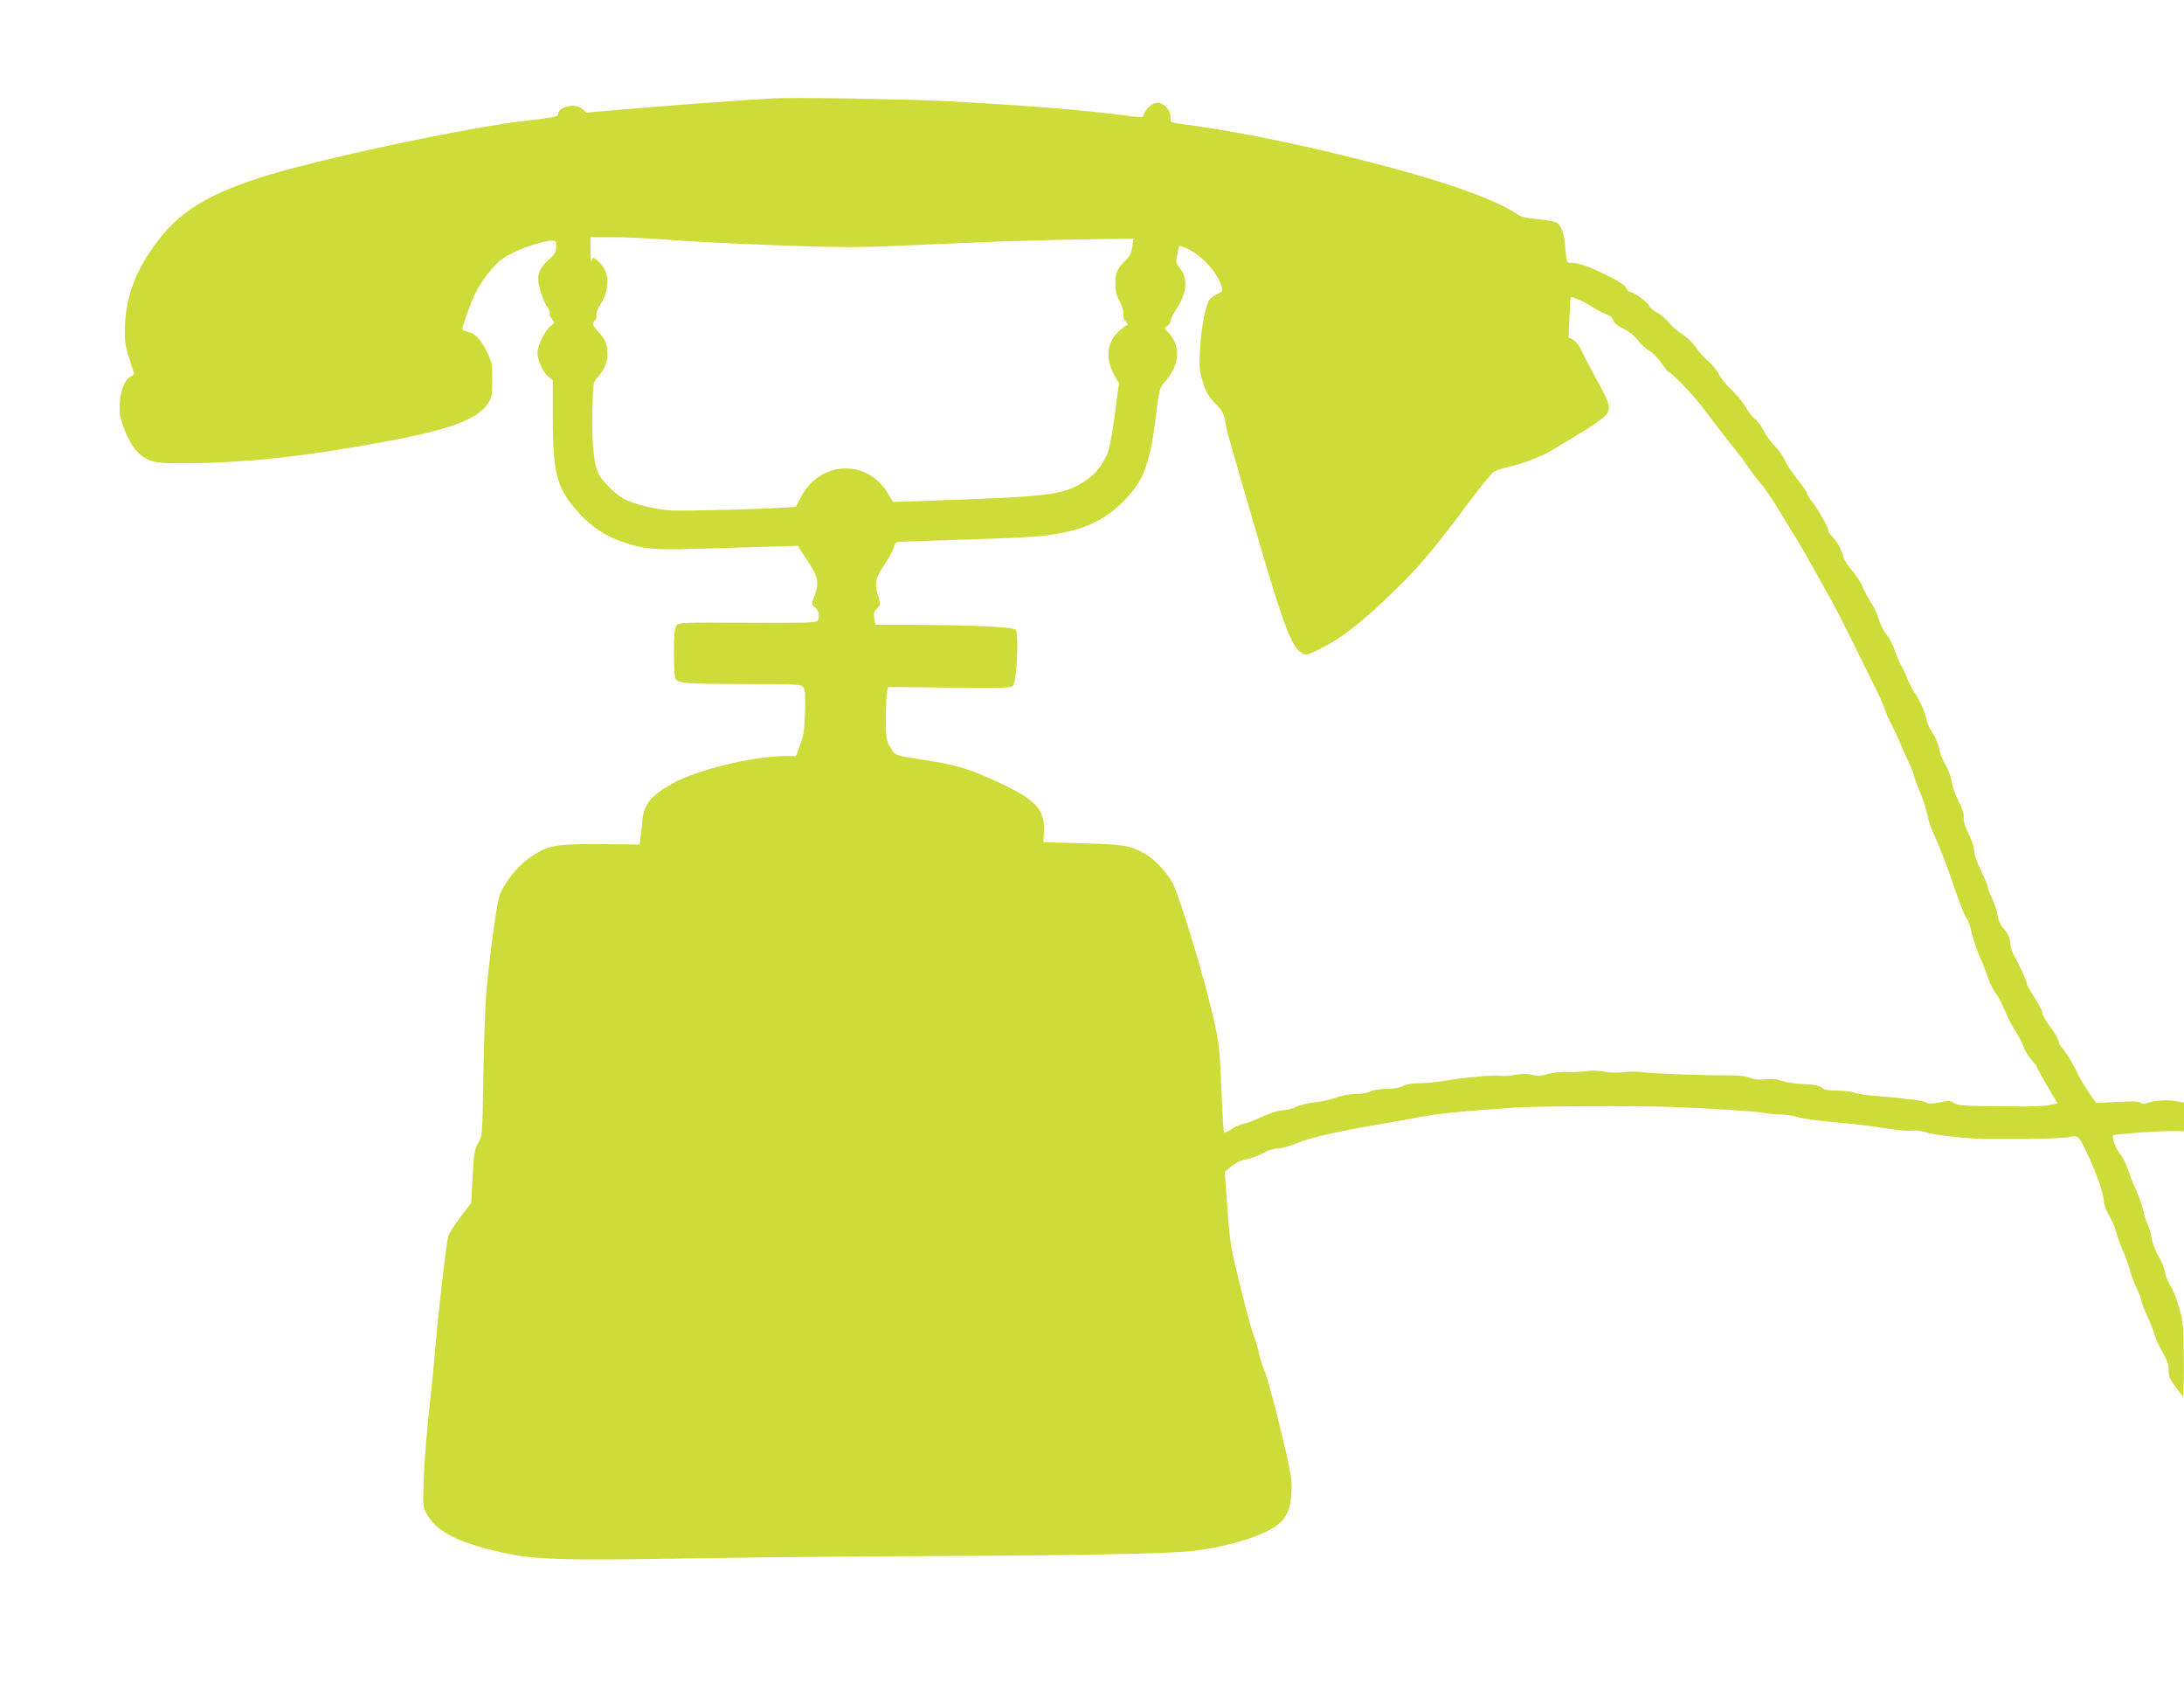
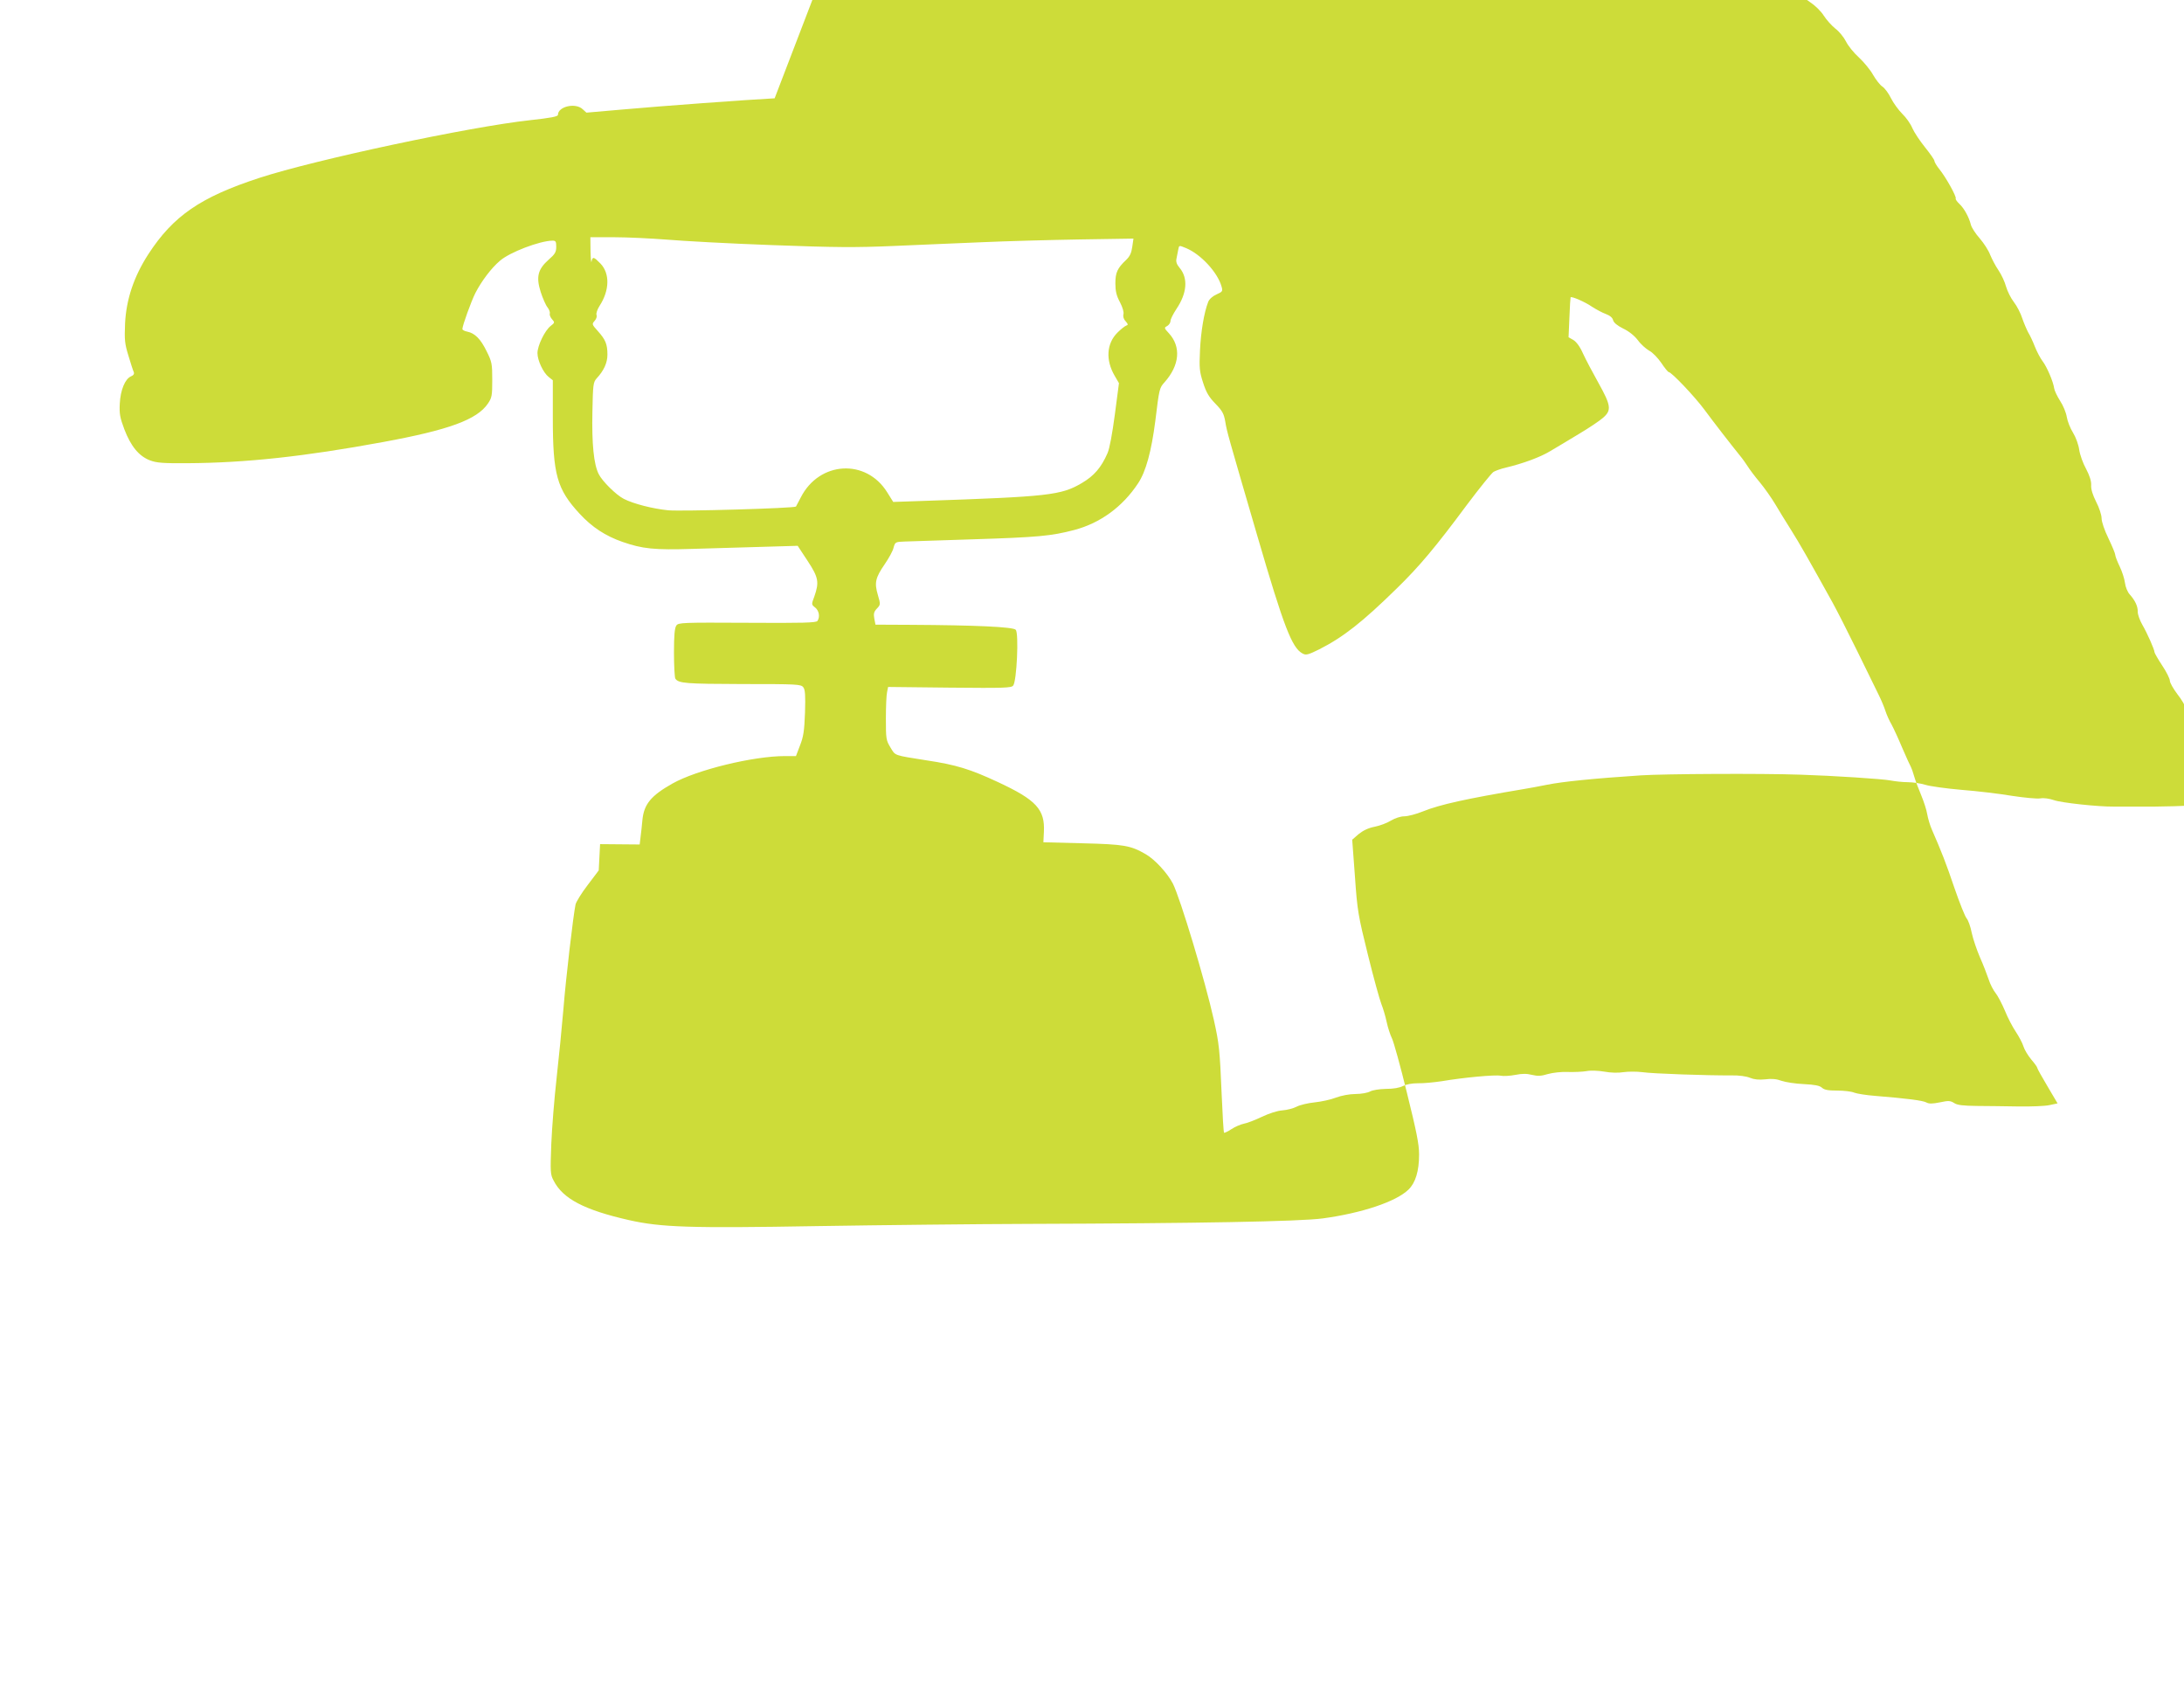
<svg xmlns="http://www.w3.org/2000/svg" version="1.0" width="1280pt" height="990pt" viewBox="0 0 1280 990" preserveAspectRatio="xMidYMid meet">
  <g transform="translate(0,990) scale(0.1,-0.1)" fill="#cddc39" stroke="none">
-     <path d="M4540 9324 c-156 -8 -674 -46 -884 -65 l-219 -19 -22 20 c-42 40 -145 16 -145 -33 0 -10 -43 -18 -162 -31 -358 -39 -1258 -231 -1587 -338 -346 -113 -506 -223 -652 -448 -84 -130 -129 -263 -136 -405 -4 -97 -2 -119 20 -190 13 -44 27 -87 31 -95 4 -10 -1 -19 -16 -25 -35 -15 -62 -80 -66 -160 -3 -60 1 -82 27 -151 38 -99 85 -156 149 -181 39 -15 75 -18 222 -17 339 2 684 39 1145 124 386 71 551 131 615 226 23 34 25 47 25 138 0 94 -2 106 -33 168 -35 72 -69 106 -114 115 -16 3 -28 10 -28 15 0 20 51 161 76 211 36 70 94 147 144 189 57 50 233 117 308 118 19 0 22 -5 22 -36 0 -31 -7 -43 -45 -76 -63 -56 -74 -101 -46 -189 12 -37 30 -78 40 -90 10 -13 16 -30 13 -37 -2 -7 4 -22 13 -32 17 -19 17 -21 -8 -40 -34 -27 -77 -115 -77 -159 0 -43 34 -115 66 -140 l24 -19 0 -220 c0 -333 24 -418 157 -562 73 -79 151 -130 251 -165 118 -41 186 -48 411 -41 113 3 298 9 411 12 l205 6 58 -88 c64 -97 69 -125 40 -208 -18 -48 -18 -48 5 -66 22 -18 29 -54 13 -78 -6 -11 -87 -13 -411 -11 -383 2 -404 1 -416 -16 -10 -14 -14 -57 -14 -159 0 -78 4 -146 8 -152 18 -28 60 -31 392 -32 322 0 345 -1 358 -19 11 -14 13 -47 10 -148 -4 -107 -9 -141 -29 -192 l-24 -63 -64 0 c-187 0 -518 -81 -660 -161 -126 -71 -167 -121 -176 -214 -3 -33 -8 -79 -11 -101 l-5 -42 -232 2 c-267 1 -303 -5 -409 -77 -75 -50 -159 -156 -182 -231 -17 -54 -58 -359 -76 -561 -6 -66 -13 -282 -17 -480 -6 -359 -6 -360 -30 -402 -22 -38 -26 -60 -33 -196 l-8 -154 -65 -86 c-36 -47 -68 -99 -71 -114 -14 -69 -57 -436 -71 -613 -9 -107 -27 -289 -40 -405 -13 -115 -27 -289 -31 -385 -6 -165 -6 -178 14 -215 54 -106 181 -172 442 -231 187 -42 352 -48 1103 -35 375 6 934 12 1242 13 986 3 1586 14 1720 32 229 31 430 98 503 169 41 40 62 108 62 206 0 60 -15 134 -71 360 -38 156 -78 300 -88 320 -10 20 -24 63 -31 96 -7 33 -21 80 -31 105 -10 25 -46 155 -79 289 -57 230 -62 257 -76 459 l-16 215 38 33 c26 21 57 36 94 43 30 6 73 22 95 36 24 14 56 25 78 25 21 0 71 13 110 29 99 40 253 74 592 131 28 4 88 16 135 25 89 18 274 37 550 55 140 9 704 12 935 4 191 -6 485 -25 528 -34 26 -5 72 -10 101 -10 29 0 75 -7 102 -15 27 -9 123 -22 214 -30 91 -7 224 -23 295 -35 72 -11 146 -18 165 -15 21 4 53 -1 80 -10 44 -16 262 -39 350 -38 25 0 72 0 105 0 182 -2 361 4 390 12 43 12 52 2 105 -113 51 -110 90 -225 90 -265 0 -16 13 -53 30 -80 16 -28 34 -70 40 -93 6 -24 26 -79 45 -123 18 -44 36 -95 40 -114 4 -19 20 -61 36 -95 16 -34 29 -68 29 -76 0 -8 15 -48 34 -90 19 -41 39 -93 45 -115 6 -22 26 -66 46 -99 26 -44 35 -70 35 -104 0 -38 7 -54 43 -101 l42 -56 3 80 c2 44 1 145 0 225 -3 124 -7 158 -31 233 -15 49 -37 101 -48 117 -12 15 -25 49 -30 75 -5 26 -23 70 -40 98 -17 27 -34 74 -39 103 -5 29 -15 65 -23 81 -8 15 -20 53 -27 83 -7 30 -25 82 -40 115 -16 33 -38 89 -49 124 -12 36 -33 77 -47 92 -22 23 -49 97 -39 107 6 7 270 26 343 25 l72 -1 0 84 0 83 -37 8 c-52 10 -125 7 -168 -7 -26 -9 -39 -9 -49 -1 -9 8 -52 9 -137 5 l-124 -7 -47 69 c-26 38 -55 87 -64 109 -17 42 -78 140 -93 150 -5 3 -12 19 -16 35 -4 16 -26 55 -51 86 -24 32 -44 67 -44 79 0 11 -20 52 -45 89 -25 38 -45 73 -45 78 0 15 -42 110 -71 160 -15 26 -27 60 -27 75 1 33 -15 67 -47 103 -13 14 -25 44 -28 68 -3 24 -17 67 -31 96 -14 29 -26 60 -26 68 0 8 -18 51 -40 97 -23 47 -40 97 -40 117 0 19 -14 63 -32 97 -20 40 -31 74 -29 98 1 23 -9 55 -30 95 -18 32 -36 83 -40 111 -4 30 -20 74 -36 100 -17 27 -33 68 -37 93 -4 25 -21 67 -39 94 -17 27 -33 60 -35 74 -5 38 -42 125 -68 159 -13 17 -33 55 -45 85 -11 29 -29 67 -39 83 -9 17 -25 54 -35 83 -9 29 -31 72 -49 95 -18 23 -38 64 -46 91 -7 27 -27 70 -44 95 -18 26 -39 67 -49 91 -9 25 -37 68 -61 96 -25 28 -48 64 -52 80 -11 44 -39 96 -68 123 -14 13 -23 27 -21 31 6 10 -57 124 -96 172 -16 20 -29 42 -29 49 0 6 -25 42 -54 78 -30 37 -64 88 -75 113 -10 25 -37 63 -59 84 -22 22 -52 63 -66 91 -14 29 -37 60 -51 69 -13 8 -37 39 -54 68 -16 29 -53 74 -83 102 -30 27 -64 69 -76 94 -13 25 -40 59 -62 75 -21 17 -52 51 -68 76 -16 26 -51 60 -80 79 -28 18 -65 50 -82 71 -17 22 -48 48 -70 59 -21 11 -41 28 -45 39 -6 20 -92 81 -114 81 -6 0 -16 11 -22 24 -7 16 -45 40 -113 74 -105 52 -162 72 -208 72 -26 0 -26 2 -33 78 -8 98 -24 144 -56 159 -14 7 -63 15 -110 19 -53 4 -93 13 -109 24 -144 98 -455 206 -950 330 -376 95 -757 170 -1037 205 -52 7 -53 8 -53 39 0 35 -26 70 -60 81 -37 12 -83 -23 -102 -78 -2 -4 -37 -3 -78 3 -256 35 -641 66 -1115 89 -219 11 -846 21 -965 15z m-632 -828 c92 -8 368 -23 614 -32 376 -14 489 -15 720 -5 150 7 383 16 518 22 135 6 389 13 564 16 l319 5 -7 -48 c-5 -36 -14 -56 -36 -77 -51 -48 -63 -74 -63 -137 0 -45 6 -72 27 -111 16 -31 24 -59 20 -71 -3 -12 1 -28 13 -40 15 -18 16 -22 3 -26 -8 -3 -31 -21 -51 -41 -64 -64 -70 -161 -16 -253 l25 -43 -24 -183 c-15 -113 -31 -200 -43 -227 -37 -85 -79 -133 -150 -175 -122 -72 -194 -80 -931 -105 l-175 -6 -35 56 c-124 200 -399 183 -507 -30 -14 -27 -27 -51 -28 -53 -9 -10 -668 -29 -748 -22 -91 9 -204 38 -261 67 -45 23 -126 103 -147 145 -29 57 -41 176 -37 366 3 158 5 172 24 194 43 46 64 92 64 140 0 61 -11 88 -56 138 -35 39 -36 41 -19 60 10 11 15 26 11 35 -3 9 5 33 18 53 59 91 61 190 5 248 -39 40 -46 42 -52 12 -2 -13 -5 14 -6 60 l-1 82 141 0 c77 0 216 -7 307 -14z m3044 -50 c86 -36 184 -142 207 -224 8 -28 7 -31 -29 -47 -23 -10 -43 -28 -49 -44 -24 -61 -43 -174 -48 -283 -5 -104 -3 -125 18 -190 18 -56 33 -83 72 -123 41 -42 50 -59 58 -105 10 -61 14 -74 188 -670 156 -535 203 -656 265 -689 20 -11 32 -8 97 24 142 72 254 160 457 359 130 127 223 237 410 489 73 97 143 184 155 192 12 7 45 19 72 25 101 24 204 62 261 97 33 19 107 64 167 100 59 35 123 78 142 95 51 44 47 72 -26 203 -34 61 -75 138 -91 173 -18 41 -39 69 -57 80 l-28 16 5 115 c2 64 6 117 7 119 6 7 85 -27 125 -55 25 -16 62 -36 82 -43 24 -9 39 -22 42 -36 4 -15 25 -32 59 -49 34 -16 66 -42 86 -68 17 -24 48 -51 67 -62 20 -10 51 -43 71 -72 19 -29 39 -53 43 -53 16 0 152 -143 209 -220 56 -76 157 -206 208 -269 16 -19 36 -48 47 -65 10 -16 41 -58 70 -92 28 -34 68 -91 89 -126 20 -35 63 -103 94 -153 51 -81 97 -162 243 -425 26 -47 91 -175 145 -285 54 -110 110 -225 125 -255 15 -30 33 -73 40 -95 7 -22 23 -58 36 -80 12 -22 41 -85 64 -140 24 -55 46 -104 50 -110 3 -5 12 -30 19 -55 7 -25 26 -74 41 -110 15 -36 31 -85 35 -110 4 -24 16 -65 27 -90 56 -128 84 -199 133 -344 30 -87 62 -167 71 -177 9 -10 23 -48 30 -85 8 -37 30 -101 48 -143 19 -42 41 -100 51 -129 9 -29 28 -65 41 -81 13 -16 37 -62 54 -102 16 -40 45 -96 64 -124 18 -27 39 -66 45 -86 6 -20 27 -54 46 -77 19 -22 35 -44 35 -49 0 -4 27 -53 60 -108 l59 -100 -47 -10 c-26 -6 -108 -9 -182 -8 -74 1 -184 3 -244 3 -82 1 -115 5 -133 17 -22 14 -33 15 -84 4 -45 -9 -64 -9 -80 0 -22 11 -113 23 -299 38 -52 4 -108 13 -123 19 -16 7 -60 12 -99 12 -53 0 -76 4 -90 17 -13 12 -42 18 -106 21 -48 2 -106 11 -130 19 -29 11 -58 14 -96 9 -38 -4 -65 -1 -90 9 -21 9 -65 15 -108 14 -138 -1 -463 10 -523 19 -33 4 -82 4 -110 0 -30 -5 -75 -4 -112 3 -36 6 -80 8 -105 3 -24 -4 -73 -6 -109 -5 -37 2 -88 -4 -117 -12 -39 -12 -59 -13 -93 -5 -31 8 -58 8 -98 0 -31 -6 -69 -8 -85 -5 -32 7 -216 -10 -346 -32 -47 -7 -110 -13 -140 -12 -34 0 -67 -6 -87 -16 -21 -11 -56 -17 -100 -17 -40 -1 -78 -7 -93 -15 -14 -8 -52 -15 -85 -15 -35 0 -83 -9 -115 -21 -30 -12 -87 -24 -125 -28 -39 -4 -86 -15 -105 -25 -19 -10 -57 -20 -85 -22 -29 -2 -78 -18 -120 -38 -38 -18 -86 -37 -105 -40 -19 -4 -52 -18 -73 -32 -21 -14 -41 -23 -43 -21 -3 3 -9 103 -14 223 -11 265 -15 299 -46 439 -51 229 -196 710 -240 798 -32 61 -105 141 -159 172 -88 51 -126 58 -370 64 l-230 6 3 60 c7 132 -44 188 -270 293 -161 75 -244 101 -418 127 -195 31 -181 26 -211 75 -26 43 -27 51 -27 170 0 69 3 139 7 155 l6 30 360 -4 c318 -3 362 -2 373 12 21 25 34 307 15 327 -15 17 -237 27 -615 29 l-207 1 -7 36 c-5 28 -2 40 15 58 22 23 22 25 6 80 -21 71 -15 100 40 180 24 35 48 78 52 97 9 33 11 34 64 36 30 1 209 7 399 13 380 12 461 19 597 55 151 40 282 135 373 273 46 69 78 187 101 365 23 189 24 194 54 227 89 100 98 208 26 287 -29 31 -29 33 -10 43 10 6 19 19 19 29 0 11 16 42 35 71 62 92 69 180 19 240 -17 20 -23 36 -19 54 3 14 7 37 10 51 6 29 3 29 47 11z" />
+     <path d="M4540 9324 c-156 -8 -674 -46 -884 -65 l-219 -19 -22 20 c-42 40 -145 16 -145 -33 0 -10 -43 -18 -162 -31 -358 -39 -1258 -231 -1587 -338 -346 -113 -506 -223 -652 -448 -84 -130 -129 -263 -136 -405 -4 -97 -2 -119 20 -190 13 -44 27 -87 31 -95 4 -10 -1 -19 -16 -25 -35 -15 -62 -80 -66 -160 -3 -60 1 -82 27 -151 38 -99 85 -156 149 -181 39 -15 75 -18 222 -17 339 2 684 39 1145 124 386 71 551 131 615 226 23 34 25 47 25 138 0 94 -2 106 -33 168 -35 72 -69 106 -114 115 -16 3 -28 10 -28 15 0 20 51 161 76 211 36 70 94 147 144 189 57 50 233 117 308 118 19 0 22 -5 22 -36 0 -31 -7 -43 -45 -76 -63 -56 -74 -101 -46 -189 12 -37 30 -78 40 -90 10 -13 16 -30 13 -37 -2 -7 4 -22 13 -32 17 -19 17 -21 -8 -40 -34 -27 -77 -115 -77 -159 0 -43 34 -115 66 -140 l24 -19 0 -220 c0 -333 24 -418 157 -562 73 -79 151 -130 251 -165 118 -41 186 -48 411 -41 113 3 298 9 411 12 l205 6 58 -88 c64 -97 69 -125 40 -208 -18 -48 -18 -48 5 -66 22 -18 29 -54 13 -78 -6 -11 -87 -13 -411 -11 -383 2 -404 1 -416 -16 -10 -14 -14 -57 -14 -159 0 -78 4 -146 8 -152 18 -28 60 -31 392 -32 322 0 345 -1 358 -19 11 -14 13 -47 10 -148 -4 -107 -9 -141 -29 -192 l-24 -63 -64 0 c-187 0 -518 -81 -660 -161 -126 -71 -167 -121 -176 -214 -3 -33 -8 -79 -11 -101 l-5 -42 -232 2 l-8 -154 -65 -86 c-36 -47 -68 -99 -71 -114 -14 -69 -57 -436 -71 -613 -9 -107 -27 -289 -40 -405 -13 -115 -27 -289 -31 -385 -6 -165 -6 -178 14 -215 54 -106 181 -172 442 -231 187 -42 352 -48 1103 -35 375 6 934 12 1242 13 986 3 1586 14 1720 32 229 31 430 98 503 169 41 40 62 108 62 206 0 60 -15 134 -71 360 -38 156 -78 300 -88 320 -10 20 -24 63 -31 96 -7 33 -21 80 -31 105 -10 25 -46 155 -79 289 -57 230 -62 257 -76 459 l-16 215 38 33 c26 21 57 36 94 43 30 6 73 22 95 36 24 14 56 25 78 25 21 0 71 13 110 29 99 40 253 74 592 131 28 4 88 16 135 25 89 18 274 37 550 55 140 9 704 12 935 4 191 -6 485 -25 528 -34 26 -5 72 -10 101 -10 29 0 75 -7 102 -15 27 -9 123 -22 214 -30 91 -7 224 -23 295 -35 72 -11 146 -18 165 -15 21 4 53 -1 80 -10 44 -16 262 -39 350 -38 25 0 72 0 105 0 182 -2 361 4 390 12 43 12 52 2 105 -113 51 -110 90 -225 90 -265 0 -16 13 -53 30 -80 16 -28 34 -70 40 -93 6 -24 26 -79 45 -123 18 -44 36 -95 40 -114 4 -19 20 -61 36 -95 16 -34 29 -68 29 -76 0 -8 15 -48 34 -90 19 -41 39 -93 45 -115 6 -22 26 -66 46 -99 26 -44 35 -70 35 -104 0 -38 7 -54 43 -101 l42 -56 3 80 c2 44 1 145 0 225 -3 124 -7 158 -31 233 -15 49 -37 101 -48 117 -12 15 -25 49 -30 75 -5 26 -23 70 -40 98 -17 27 -34 74 -39 103 -5 29 -15 65 -23 81 -8 15 -20 53 -27 83 -7 30 -25 82 -40 115 -16 33 -38 89 -49 124 -12 36 -33 77 -47 92 -22 23 -49 97 -39 107 6 7 270 26 343 25 l72 -1 0 84 0 83 -37 8 c-52 10 -125 7 -168 -7 -26 -9 -39 -9 -49 -1 -9 8 -52 9 -137 5 l-124 -7 -47 69 c-26 38 -55 87 -64 109 -17 42 -78 140 -93 150 -5 3 -12 19 -16 35 -4 16 -26 55 -51 86 -24 32 -44 67 -44 79 0 11 -20 52 -45 89 -25 38 -45 73 -45 78 0 15 -42 110 -71 160 -15 26 -27 60 -27 75 1 33 -15 67 -47 103 -13 14 -25 44 -28 68 -3 24 -17 67 -31 96 -14 29 -26 60 -26 68 0 8 -18 51 -40 97 -23 47 -40 97 -40 117 0 19 -14 63 -32 97 -20 40 -31 74 -29 98 1 23 -9 55 -30 95 -18 32 -36 83 -40 111 -4 30 -20 74 -36 100 -17 27 -33 68 -37 93 -4 25 -21 67 -39 94 -17 27 -33 60 -35 74 -5 38 -42 125 -68 159 -13 17 -33 55 -45 85 -11 29 -29 67 -39 83 -9 17 -25 54 -35 83 -9 29 -31 72 -49 95 -18 23 -38 64 -46 91 -7 27 -27 70 -44 95 -18 26 -39 67 -49 91 -9 25 -37 68 -61 96 -25 28 -48 64 -52 80 -11 44 -39 96 -68 123 -14 13 -23 27 -21 31 6 10 -57 124 -96 172 -16 20 -29 42 -29 49 0 6 -25 42 -54 78 -30 37 -64 88 -75 113 -10 25 -37 63 -59 84 -22 22 -52 63 -66 91 -14 29 -37 60 -51 69 -13 8 -37 39 -54 68 -16 29 -53 74 -83 102 -30 27 -64 69 -76 94 -13 25 -40 59 -62 75 -21 17 -52 51 -68 76 -16 26 -51 60 -80 79 -28 18 -65 50 -82 71 -17 22 -48 48 -70 59 -21 11 -41 28 -45 39 -6 20 -92 81 -114 81 -6 0 -16 11 -22 24 -7 16 -45 40 -113 74 -105 52 -162 72 -208 72 -26 0 -26 2 -33 78 -8 98 -24 144 -56 159 -14 7 -63 15 -110 19 -53 4 -93 13 -109 24 -144 98 -455 206 -950 330 -376 95 -757 170 -1037 205 -52 7 -53 8 -53 39 0 35 -26 70 -60 81 -37 12 -83 -23 -102 -78 -2 -4 -37 -3 -78 3 -256 35 -641 66 -1115 89 -219 11 -846 21 -965 15z m-632 -828 c92 -8 368 -23 614 -32 376 -14 489 -15 720 -5 150 7 383 16 518 22 135 6 389 13 564 16 l319 5 -7 -48 c-5 -36 -14 -56 -36 -77 -51 -48 -63 -74 -63 -137 0 -45 6 -72 27 -111 16 -31 24 -59 20 -71 -3 -12 1 -28 13 -40 15 -18 16 -22 3 -26 -8 -3 -31 -21 -51 -41 -64 -64 -70 -161 -16 -253 l25 -43 -24 -183 c-15 -113 -31 -200 -43 -227 -37 -85 -79 -133 -150 -175 -122 -72 -194 -80 -931 -105 l-175 -6 -35 56 c-124 200 -399 183 -507 -30 -14 -27 -27 -51 -28 -53 -9 -10 -668 -29 -748 -22 -91 9 -204 38 -261 67 -45 23 -126 103 -147 145 -29 57 -41 176 -37 366 3 158 5 172 24 194 43 46 64 92 64 140 0 61 -11 88 -56 138 -35 39 -36 41 -19 60 10 11 15 26 11 35 -3 9 5 33 18 53 59 91 61 190 5 248 -39 40 -46 42 -52 12 -2 -13 -5 14 -6 60 l-1 82 141 0 c77 0 216 -7 307 -14z m3044 -50 c86 -36 184 -142 207 -224 8 -28 7 -31 -29 -47 -23 -10 -43 -28 -49 -44 -24 -61 -43 -174 -48 -283 -5 -104 -3 -125 18 -190 18 -56 33 -83 72 -123 41 -42 50 -59 58 -105 10 -61 14 -74 188 -670 156 -535 203 -656 265 -689 20 -11 32 -8 97 24 142 72 254 160 457 359 130 127 223 237 410 489 73 97 143 184 155 192 12 7 45 19 72 25 101 24 204 62 261 97 33 19 107 64 167 100 59 35 123 78 142 95 51 44 47 72 -26 203 -34 61 -75 138 -91 173 -18 41 -39 69 -57 80 l-28 16 5 115 c2 64 6 117 7 119 6 7 85 -27 125 -55 25 -16 62 -36 82 -43 24 -9 39 -22 42 -36 4 -15 25 -32 59 -49 34 -16 66 -42 86 -68 17 -24 48 -51 67 -62 20 -10 51 -43 71 -72 19 -29 39 -53 43 -53 16 0 152 -143 209 -220 56 -76 157 -206 208 -269 16 -19 36 -48 47 -65 10 -16 41 -58 70 -92 28 -34 68 -91 89 -126 20 -35 63 -103 94 -153 51 -81 97 -162 243 -425 26 -47 91 -175 145 -285 54 -110 110 -225 125 -255 15 -30 33 -73 40 -95 7 -22 23 -58 36 -80 12 -22 41 -85 64 -140 24 -55 46 -104 50 -110 3 -5 12 -30 19 -55 7 -25 26 -74 41 -110 15 -36 31 -85 35 -110 4 -24 16 -65 27 -90 56 -128 84 -199 133 -344 30 -87 62 -167 71 -177 9 -10 23 -48 30 -85 8 -37 30 -101 48 -143 19 -42 41 -100 51 -129 9 -29 28 -65 41 -81 13 -16 37 -62 54 -102 16 -40 45 -96 64 -124 18 -27 39 -66 45 -86 6 -20 27 -54 46 -77 19 -22 35 -44 35 -49 0 -4 27 -53 60 -108 l59 -100 -47 -10 c-26 -6 -108 -9 -182 -8 -74 1 -184 3 -244 3 -82 1 -115 5 -133 17 -22 14 -33 15 -84 4 -45 -9 -64 -9 -80 0 -22 11 -113 23 -299 38 -52 4 -108 13 -123 19 -16 7 -60 12 -99 12 -53 0 -76 4 -90 17 -13 12 -42 18 -106 21 -48 2 -106 11 -130 19 -29 11 -58 14 -96 9 -38 -4 -65 -1 -90 9 -21 9 -65 15 -108 14 -138 -1 -463 10 -523 19 -33 4 -82 4 -110 0 -30 -5 -75 -4 -112 3 -36 6 -80 8 -105 3 -24 -4 -73 -6 -109 -5 -37 2 -88 -4 -117 -12 -39 -12 -59 -13 -93 -5 -31 8 -58 8 -98 0 -31 -6 -69 -8 -85 -5 -32 7 -216 -10 -346 -32 -47 -7 -110 -13 -140 -12 -34 0 -67 -6 -87 -16 -21 -11 -56 -17 -100 -17 -40 -1 -78 -7 -93 -15 -14 -8 -52 -15 -85 -15 -35 0 -83 -9 -115 -21 -30 -12 -87 -24 -125 -28 -39 -4 -86 -15 -105 -25 -19 -10 -57 -20 -85 -22 -29 -2 -78 -18 -120 -38 -38 -18 -86 -37 -105 -40 -19 -4 -52 -18 -73 -32 -21 -14 -41 -23 -43 -21 -3 3 -9 103 -14 223 -11 265 -15 299 -46 439 -51 229 -196 710 -240 798 -32 61 -105 141 -159 172 -88 51 -126 58 -370 64 l-230 6 3 60 c7 132 -44 188 -270 293 -161 75 -244 101 -418 127 -195 31 -181 26 -211 75 -26 43 -27 51 -27 170 0 69 3 139 7 155 l6 30 360 -4 c318 -3 362 -2 373 12 21 25 34 307 15 327 -15 17 -237 27 -615 29 l-207 1 -7 36 c-5 28 -2 40 15 58 22 23 22 25 6 80 -21 71 -15 100 40 180 24 35 48 78 52 97 9 33 11 34 64 36 30 1 209 7 399 13 380 12 461 19 597 55 151 40 282 135 373 273 46 69 78 187 101 365 23 189 24 194 54 227 89 100 98 208 26 287 -29 31 -29 33 -10 43 10 6 19 19 19 29 0 11 16 42 35 71 62 92 69 180 19 240 -17 20 -23 36 -19 54 3 14 7 37 10 51 6 29 3 29 47 11z" />
  </g>
</svg>